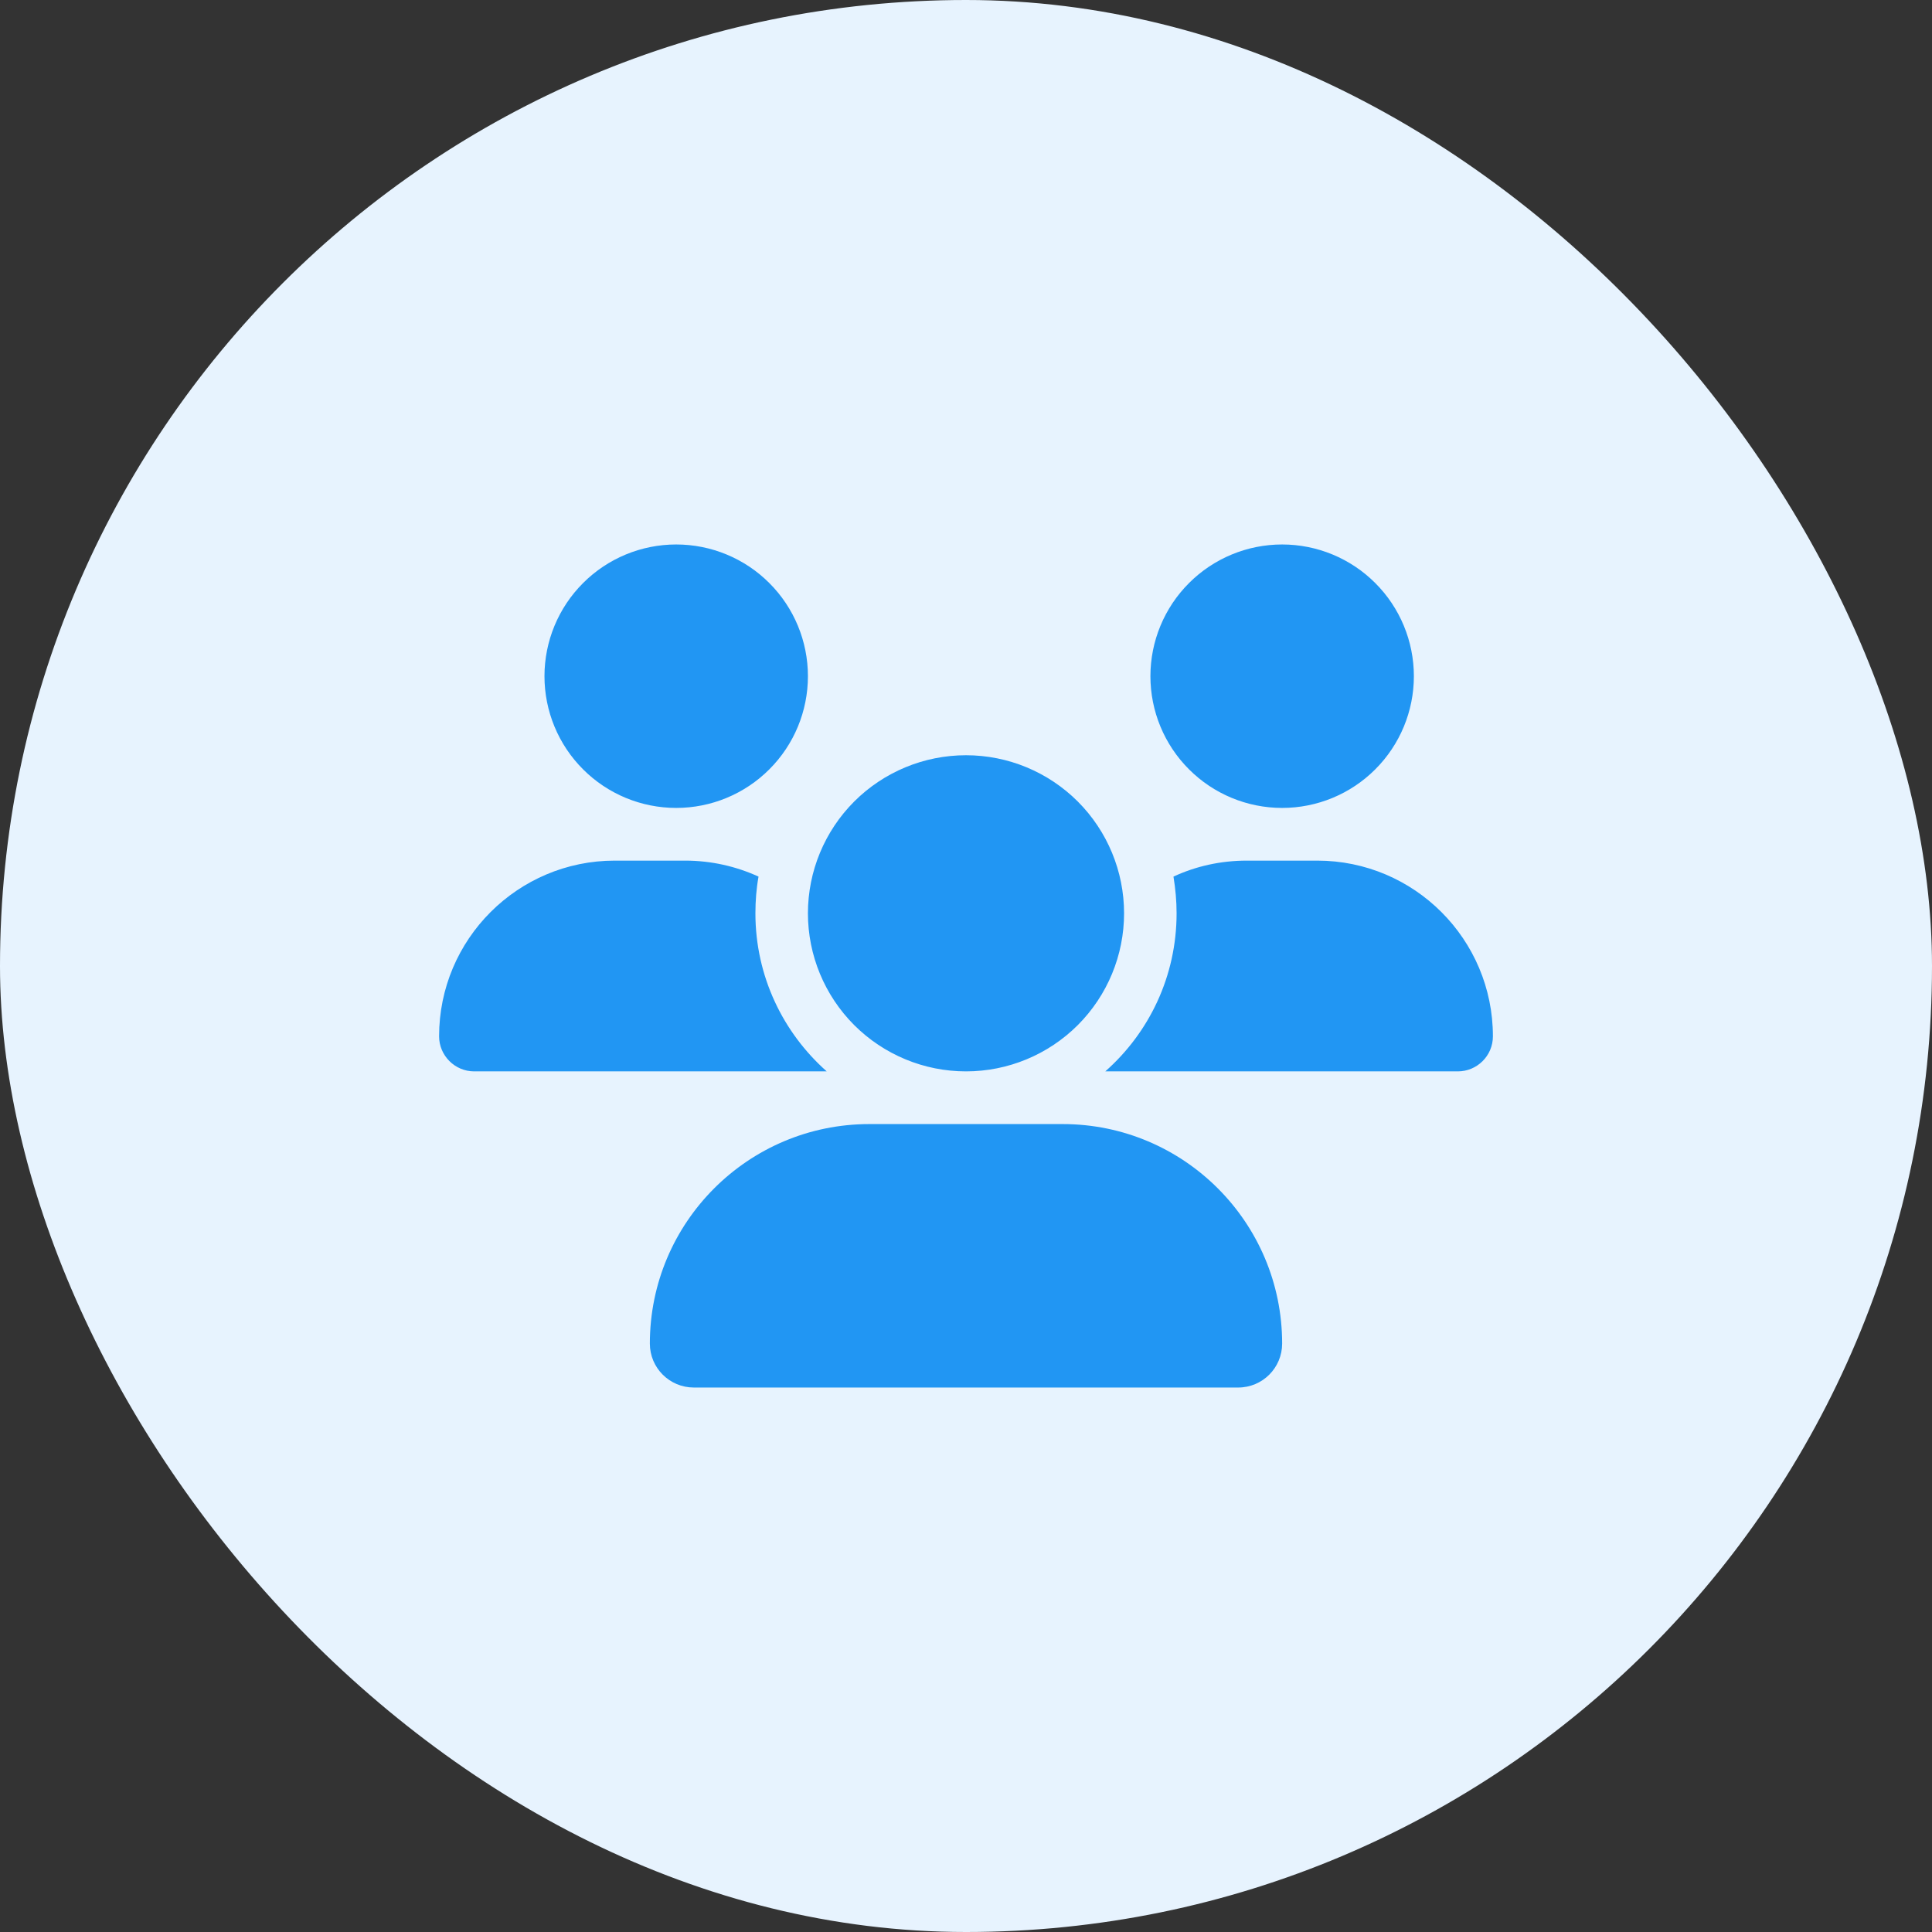
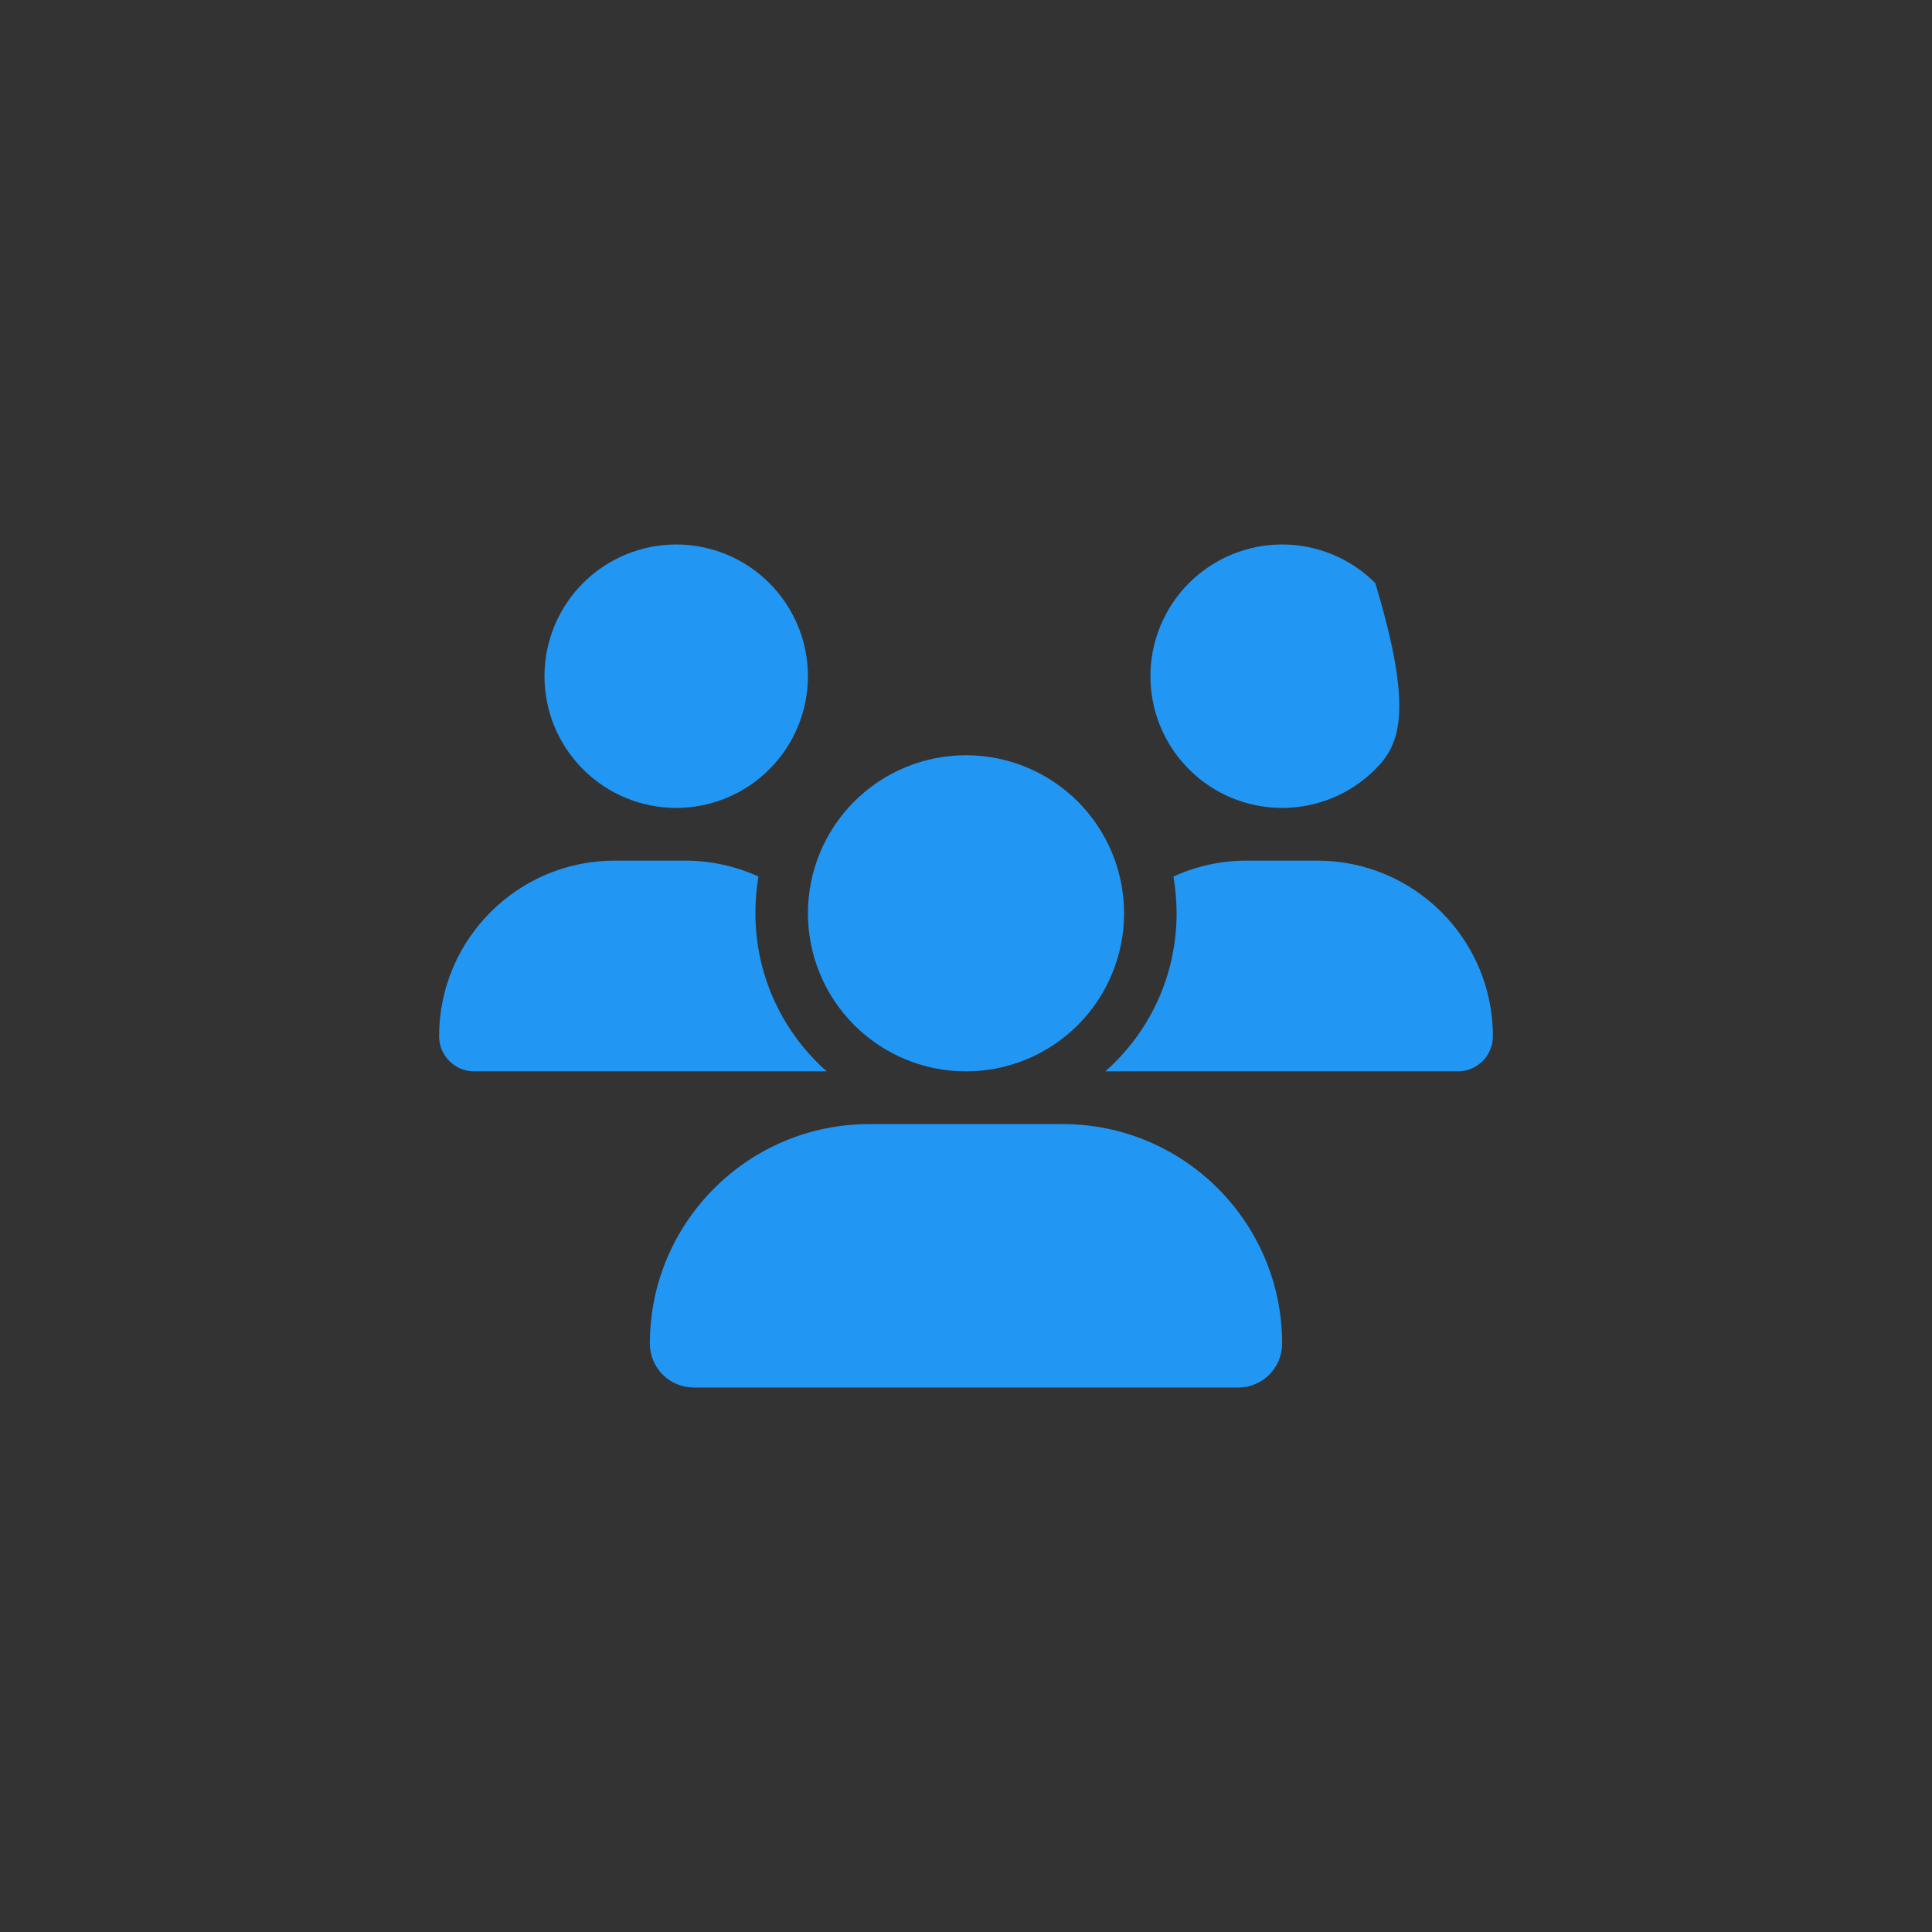
<svg xmlns="http://www.w3.org/2000/svg" width="44" height="44" viewBox="0 0 44 44" fill="none">
  <rect x="0" y="0" width="44" height="44" fill="#333333" stroke="none" />
-   <rect width="44" height="44" rx="22" fill="#E7F3FE" />
  <g clip-path="url(#clip0_247_1287)">
-     <path d="M15.4 12.4C16.196 12.4 16.959 12.716 17.521 13.279C18.084 13.841 18.4 14.604 18.4 15.4C18.4 16.196 18.084 16.959 17.521 17.521C16.959 18.084 16.196 18.4 15.4 18.4C14.604 18.4 13.841 18.084 13.279 17.521C12.716 16.959 12.4 16.196 12.4 15.4C12.4 14.604 12.716 13.841 13.279 13.279C13.841 12.716 14.604 12.4 15.4 12.4ZM29.2 12.4C29.996 12.4 30.759 12.716 31.321 13.279C31.884 13.841 32.2 14.604 32.2 15.4C32.2 16.196 31.884 16.959 31.321 17.521C30.759 18.084 29.996 18.4 29.2 18.4C28.404 18.4 27.641 18.084 27.079 17.521C26.516 16.959 26.2 16.196 26.2 15.4C26.2 14.604 26.516 13.841 27.079 13.279C27.641 12.716 28.404 12.4 29.2 12.4ZM10 23.601C10 21.392 11.793 19.6 14.001 19.6H15.602C16.199 19.6 16.765 19.731 17.275 19.964C17.226 20.234 17.204 20.515 17.204 20.8C17.204 22.233 17.834 23.519 18.828 24.4C18.82 24.4 18.812 24.4 18.801 24.4H10.799C10.36 24.4 10 24.04 10 23.601ZM25.199 24.4C25.191 24.4 25.184 24.4 25.172 24.4C26.17 23.519 26.796 22.233 26.796 20.8C26.796 20.515 26.77 20.238 26.725 19.964C27.235 19.727 27.801 19.6 28.398 19.6H29.999C32.208 19.6 34 21.392 34 23.601C34 24.044 33.64 24.4 33.201 24.4H25.199ZM18.4 20.8C18.4 19.845 18.779 18.93 19.454 18.254C20.13 17.579 21.045 17.2 22 17.2C22.955 17.2 23.87 17.579 24.546 18.254C25.221 18.93 25.6 19.845 25.6 20.8C25.6 21.755 25.221 22.67 24.546 23.346C23.87 24.021 22.955 24.4 22 24.4C21.045 24.4 20.13 24.021 19.454 23.346C18.779 22.67 18.4 21.755 18.4 20.8ZM14.8 30.599C14.8 27.839 17.039 25.6 19.799 25.6H24.201C26.961 25.6 29.2 27.839 29.2 30.599C29.2 31.15 28.754 31.6 28.199 31.6H15.801C15.25 31.6 14.8 31.154 14.8 30.599Z" fill="#2196F3" />
+     <path d="M15.4 12.4C16.196 12.4 16.959 12.716 17.521 13.279C18.084 13.841 18.4 14.604 18.4 15.4C18.4 16.196 18.084 16.959 17.521 17.521C16.959 18.084 16.196 18.4 15.4 18.4C14.604 18.4 13.841 18.084 13.279 17.521C12.716 16.959 12.4 16.196 12.4 15.4C12.4 14.604 12.716 13.841 13.279 13.279C13.841 12.716 14.604 12.4 15.4 12.4ZM29.2 12.4C29.996 12.4 30.759 12.716 31.321 13.279C32.2 16.196 31.884 16.959 31.321 17.521C30.759 18.084 29.996 18.4 29.2 18.4C28.404 18.4 27.641 18.084 27.079 17.521C26.516 16.959 26.2 16.196 26.2 15.4C26.2 14.604 26.516 13.841 27.079 13.279C27.641 12.716 28.404 12.4 29.2 12.4ZM10 23.601C10 21.392 11.793 19.6 14.001 19.6H15.602C16.199 19.6 16.765 19.731 17.275 19.964C17.226 20.234 17.204 20.515 17.204 20.8C17.204 22.233 17.834 23.519 18.828 24.4C18.82 24.4 18.812 24.4 18.801 24.4H10.799C10.36 24.4 10 24.04 10 23.601ZM25.199 24.4C25.191 24.4 25.184 24.4 25.172 24.4C26.17 23.519 26.796 22.233 26.796 20.8C26.796 20.515 26.77 20.238 26.725 19.964C27.235 19.727 27.801 19.6 28.398 19.6H29.999C32.208 19.6 34 21.392 34 23.601C34 24.044 33.64 24.4 33.201 24.4H25.199ZM18.4 20.8C18.4 19.845 18.779 18.93 19.454 18.254C20.13 17.579 21.045 17.2 22 17.2C22.955 17.2 23.87 17.579 24.546 18.254C25.221 18.93 25.6 19.845 25.6 20.8C25.6 21.755 25.221 22.67 24.546 23.346C23.87 24.021 22.955 24.4 22 24.4C21.045 24.4 20.13 24.021 19.454 23.346C18.779 22.67 18.4 21.755 18.4 20.8ZM14.8 30.599C14.8 27.839 17.039 25.6 19.799 25.6H24.201C26.961 25.6 29.2 27.839 29.2 30.599C29.2 31.15 28.754 31.6 28.199 31.6H15.801C15.25 31.6 14.8 31.154 14.8 30.599Z" fill="#2196F3" />
  </g>
  <defs>
    <clipPath id="clip0_247_1287">
      <rect width="24" height="24" fill="white" transform="translate(10 10)" />
    </clipPath>
  </defs>
</svg>